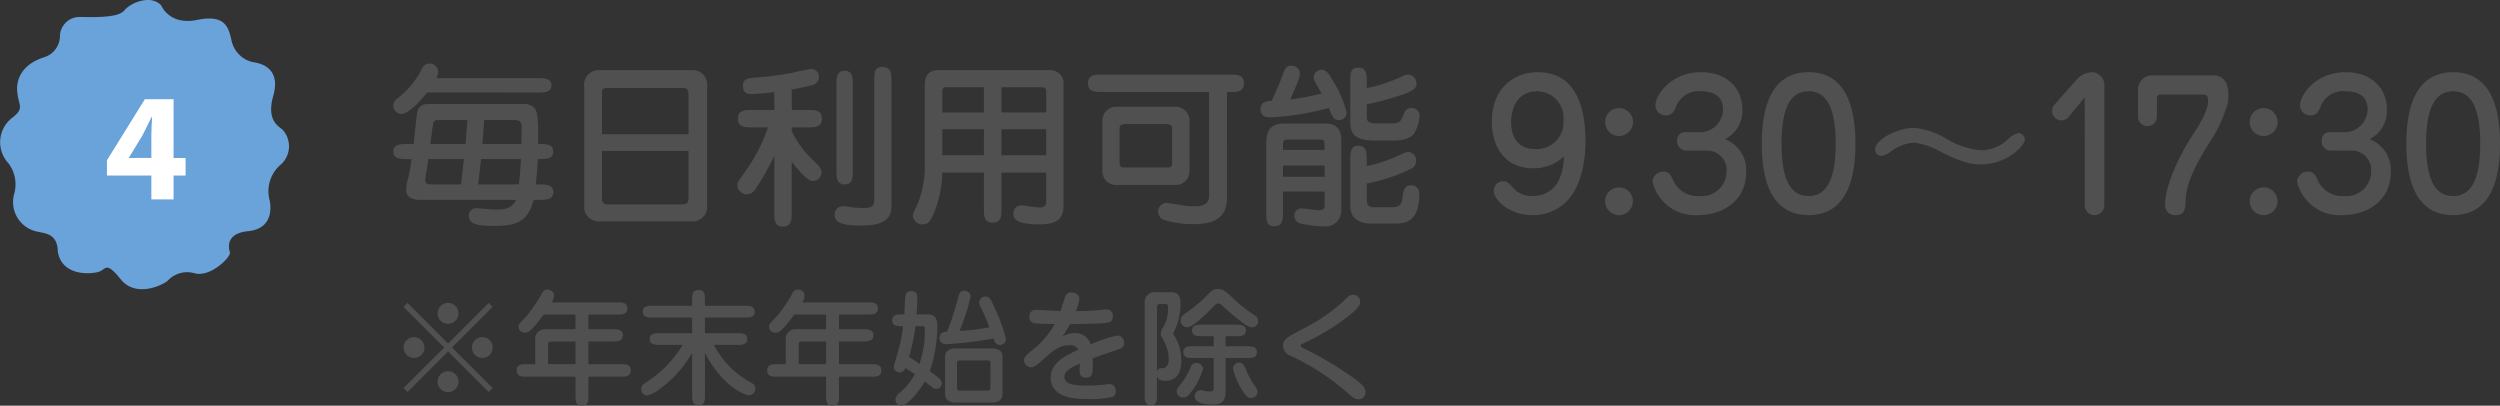
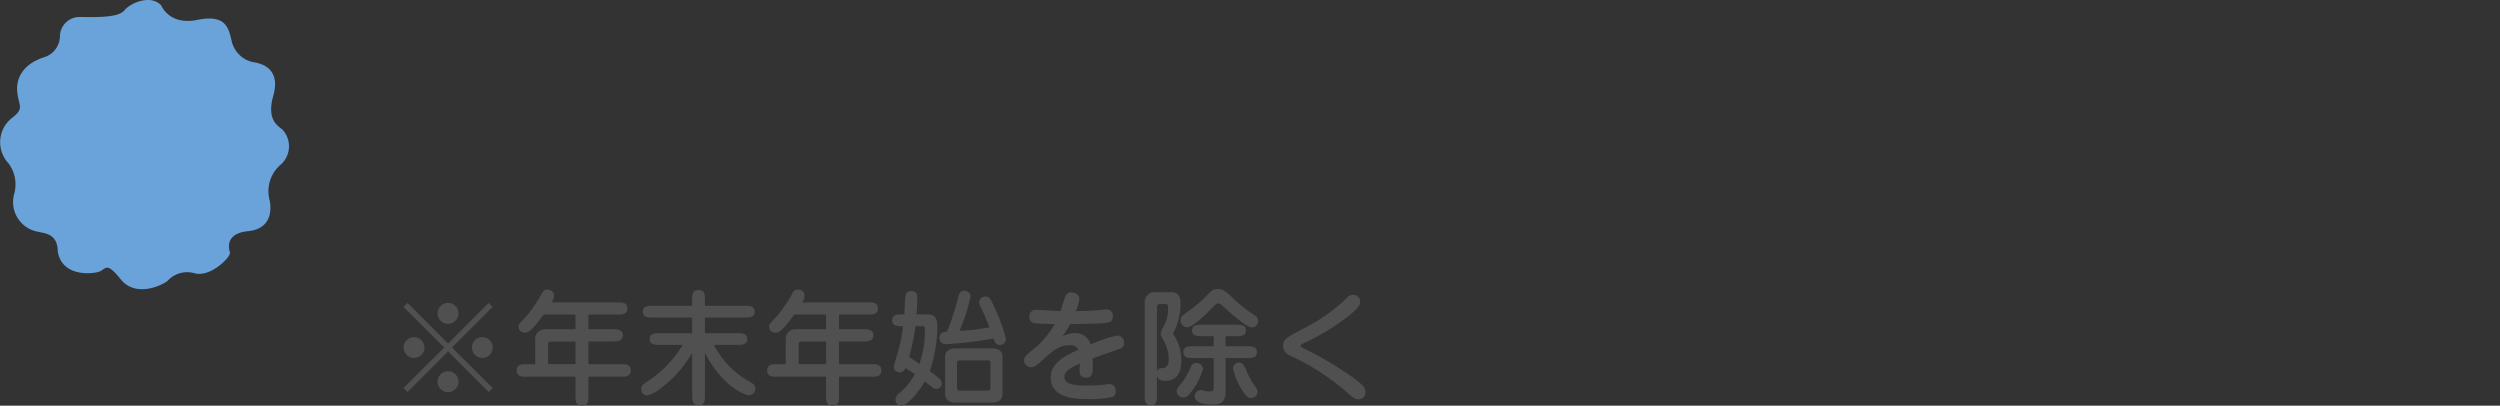
<svg xmlns="http://www.w3.org/2000/svg" height="42.092" viewBox="0 0 259.42 42.092" width="259.42">
  <rect x="0" y="0" width="259.42" height="42.092" fill="#333333" stroke="none" />
  <path d="m6.5 6.463 4.212 4.225.416-.416-4.228-4.212 4.225-4.212-.416-.416-4.209 4.225-4.212-4.225-.416.416 4.228 4.212-4.228 4.212.416.416zm3.536-1.482a1.079 1.079 0 1 0 1.092 1.079 1.085 1.085 0 0 0 -1.092-1.079zm-7.072 0a1.079 1.079 0 1 0 1.079 1.079 1.087 1.087 0 0 0 -1.079-1.079zm3.536-3.549a1.086 1.086 0 1 0 1.079 1.092 1.087 1.087 0 0 0 -1.079-1.092zm0 7.085a1.086 1.086 0 1 0 1.079 1.083 1.085 1.085 0 0 0 -1.079-1.083zm14.56-5.876h3c.481 0 1.04 0 1.04-.637s-.559-.624-1.04-.624h-6.809a1.416 1.416 0 0 0 .234-.715c0-.572-.65-.624-.689-.624a.626.626 0 0 0 -.572.416 14.594 14.594 0 0 1 -1.677 2.443c-.676.689-.741.767-.741 1a.639.639 0 0 0 .624.624c.429 0 .754-.208 1.989-1.885h3.3v1.523h-3.131a1 1 0 0 0 -1.053.988v2.639h-.884c-.494 0-1.04 0-1.04.65s.546.65 1.04.65h5.07v1.963c0 .52 0 1.04.676 1.04s.663-.52.663-1.04v-1.963h3.354c.507 0 1.04 0 1.04-.65s-.533-.65-1.04-.65h-3.354v-2.353h2.522c.377 0 1.053 0 1.053-.637s-.663-.637-1.053-.637h-2.522zm-1.339 5.148h-2.847v-2c0-.1 0-.351.273-.351h2.574zm13.429-1.183c1.716 3.367 4.043 4.407 4.6 4.407a.665.665 0 0 0 .624-.689c0-.364-.221-.507-.52-.676a9.149 9.149 0 0 1 -3.77-3.861h2.416c.468 0 1.04 0 1.04-.611s-.572-.6-1.04-.6h-3.35v-1.623h4.121c.455 0 1.04 0 1.04-.611s-.585-.611-1.04-.611h-4.121v-.6c0-.507 0-1.04-.663-1.04s-.663.533-.663 1.04v.6h-4.082c-.455 0-1.04 0-1.04.611s.585.611 1.04.611h4.082v1.625h-3.367c-.455 0-1.04 0-1.04.6s.585.611 1.04.611h2.379a11.565 11.565 0 0 1 -3.276 3.534c-.962.663-1.014.689-1.014 1.04a.633.633 0 0 0 .6.676 3.516 3.516 0 0 0 1.456-.78 11.779 11.779 0 0 0 3.224-3.666v4.42c0 .52 0 1.04.663 1.04s.663-.533.663-1.04zm13.91-3.965h3c.481 0 1.04 0 1.04-.637s-.559-.624-1.04-.624h-6.809a1.416 1.416 0 0 0 .234-.715c0-.572-.65-.624-.689-.624a.626.626 0 0 0 -.572.416 14.594 14.594 0 0 1 -1.677 2.443c-.676.689-.741.767-.741 1a.639.639 0 0 0 .624.624c.429 0 .754-.208 1.989-1.885h3.3v1.523h-3.131a1 1 0 0 0 -1.053.988v2.639h-.884c-.494 0-1.04 0-1.04.65s.546.65 1.04.65h5.07v1.963c0 .52 0 1.04.676 1.04s.663-.52.663-1.04v-1.963h3.354c.507 0 1.04 0 1.04-.65s-.533-.65-1.04-.65h-3.354v-2.353h2.522c.377 0 1.053 0 1.053-.637s-.663-.637-1.053-.637h-2.522zm-1.339 5.148h-2.847v-2c0-.1 0-.351.273-.351h2.574zm7.9-5.161c-.468 0-1.04 0-1.04.611s.546.611 1.131.611a16.854 16.854 0 0 1 -.39 2.132c-.078.325-.572 1.924-.572 2.08a.6.6 0 0 0 .585.585.635.635 0 0 0 .6-.455c.455.286.689.429 1 .637a6.914 6.914 0 0 1 -1.635 1.989.953.953 0 0 0 -.377.65.621.621 0 0 0 .585.624c.689 0 1.885-1.508 2.457-2.509.871.7.975.767 1.17.767a.561.561 0 0 0 .585-.559c0-.39-.416-.689-1.235-1.274a15.105 15.105 0 0 0 .78-4.433c0-.7 0-1.456-.975-1.456h-1.183c.039-.468.078-1.092.078-1.56 0-.507-.065-.858-.637-.858-.52 0-.585.364-.624.754-.026.234-.065 1.4-.078 1.664zm2.149 1.222c.195 0 .195.156.195.234a10.159 10.159 0 0 1 -.559 3.679c-.312-.234-.39-.286-1.079-.741a18.742 18.742 0 0 0 .663-3.172zm7.124 7.93c.884 0 1.131-.455 1.131-.819v-3.991c0-.351-.234-.819-1.131-.819h-3.679c-.9 0-1.144.455-1.144.819v3.991c0 .338.234.819 1.144.819zm-3.354-1.248a.221.221 0 0 1 -.234-.234v-2.665a.218.218 0 0 1 .234-.233h2.99a.23.23 0 0 1 .247.234v2.666a.235.235 0 0 1 -.247.234zm-1.274-6.11c-.221 0-.78.039-.78.637a.631.631 0 0 0 .689.65 37.638 37.638 0 0 0 4.925-.585c.078.273.221.676.65.676a.635.635 0 0 0 .637-.624 17.257 17.257 0 0 0 -1.313-3.523c-.26-.585-.4-.884-.819-.884a.665.665 0 0 0 -.65.637c0 .169.052.247.416.988.117.234.338.78.663 1.573a26.962 26.962 0 0 1 -3.12.377 19.16 19.16 0 0 0 1.146-3.575c0-.507-.533-.6-.65-.6-.468 0-.572.4-.7.949a25.174 25.174 0 0 1 -1.094 3.304zm11.778-2.145c-.4-.013-2.34-.13-2.561-.13a.65.65 0 0 0 -.663.741.635.635 0 0 0 .468.65c.208.052 1.82.078 2.158.091a9.318 9.318 0 0 1 -2.535 2.871c-.65.559-.65.728-.65.884a.75.75 0 0 0 .754.728c.325 0 .78-.416.936-.546 1.365-1.222 1.937-1.742 3.016-1.742a.952.952 0 0 1 .936.455c-1.417.663-2.873 1.365-2.873 2.912 0 2.171 2.756 2.21 3.549 2.21a10.572 10.572 0 0 0 2.847-.208.575.575 0 0 0 .351-.611.648.648 0 0 0 -.65-.728c-.13 0-.377.039-.507.052a15.108 15.108 0 0 1 -1.833.1c-1.326 0-2.34-.117-2.34-.91 0-.585.728-.962 1.6-1.365 0 .1-.026.585-.026.689 0 .26 0 .767.689.767s.728-.481.663-2c.4-.156 2.366-.819 2.821-.988a.564.564 0 0 0 .442-.611.7.7 0 0 0 -.715-.767 13.125 13.125 0 0 0 -2.743.923 1.658 1.658 0 0 0 -1.586-1.183 2.837 2.837 0 0 0 -1.339.338 11.675 11.675 0 0 0 .793-1.261c3.315-.065 3.692-.078 4.017-.195.169-.052.416-.143.416-.637a.642.642 0 0 0 -.65-.7c-.13 0-.754.065-.884.078-.468.039-1.248.091-2.3.1a5.111 5.111 0 0 0 .364-1.261c0-.52-.52-.676-.832-.676a.616.616 0 0 0 -.6.338c-.117.215-.429 1.345-.533 1.592zm17.134 2.613h1.079c.455 0 1.027 0 1.027-.6s-.572-.6-1.027-.6h-3.523c-.468 0-1.04.013-1.04.6s.572.6 1.04.6h1.209v1.04h-2.119c-.455 0-1.027 0-1.027.611s.572.611 1.027.611h2.119v3.068c0 .234-.026.4-.377.4a2.77 2.77 0 0 1 -.78-.117.885.885 0 0 0 -.195-.026.628.628 0 0 0 -.611.624c0 .754.975.871 1.859.871.832 0 1.339-.234 1.339-1.352v-3.468h2.222c.455 0 1.027 0 1.027-.611s-.571-.611-1.027-.611h-2.222zm-3.939-.936c.689-.1 2.314-1.755 2.4-1.859.533-.546.6-.611.806-.611.143 0 .182.039.585.416.689.624 2.327 2.067 2.86 2.067a.652.652 0 0 0 .663-.676.684.684 0 0 0 -.377-.585 15.734 15.734 0 0 1 -2.4-1.924c-.845-.793-1.079-.793-1.352-.793-.559 0-.715.169-1.352.845a15.509 15.509 0 0 1 -1.82 1.508c-.468.312-.741.507-.741.871a.688.688 0 0 0 .728.741zm-3.185 5.031c.026.156.117.533.871.533 1.651 0 1.651-1.651 1.651-2.041a4.793 4.793 0 0 0 -.858-2.86 6.565 6.565 0 0 0 .782-2.977c0-1-.26-1.313-1.014-1.313h-1.523a1.031 1.031 0 0 0 -1.183 1.131v9.568c0 .468 0 1.027.637 1.027s.637-.559.637-1.027zm0-7.059c0-.169.039-.377.312-.377h.585c.247 0 .26.169.26.52a3.694 3.694 0 0 1 -.533 1.924 1.349 1.349 0 0 0 -.234.637c0 .143.026.2.286.676a3.869 3.869 0 0 1 .546 1.9c0 .2 0 1-.65 1a.485.485 0 0 0 -.572.4zm7.891 6.318a7.256 7.256 0 0 0 .741 1.9c.637 1.092.858 1.157 1.131 1.157a.666.666 0 0 0 .676-.65.756.756 0 0 0 -.182-.455 8.559 8.559 0 0 1 -1-1.794c-.221-.546-.4-.767-.754-.767a.609.609 0 0 0 -.612.609zm-3.77-.585a.6.6 0 0 0 -.585.364 7.332 7.332 0 0 1 -1.014 1.777c-.377.455-.468.572-.468.819a.658.658 0 0 0 .689.637c.312 0 .559-.2 1.053-.923a6.772 6.772 0 0 0 .975-2.033.656.656 0 0 0 -.65-.641zm10.777-1.794c0-.078.117-.156.208-.195a24.642 24.642 0 0 0 4.706-2.821c.624-.507 1.274-1.027 1.274-1.508a.711.711 0 0 0 -.7-.754c-.364 0-.455.091-1.066.689a17.834 17.834 0 0 1 -3.887 2.7c-2.015 1.053-2.353 1.235-2.353 1.937a1.166 1.166 0 0 0 .754.988 25.112 25.112 0 0 1 5.757 3.699c.858.754.949.832 1.313.832a.713.713 0 0 0 .741-.728c0-.429-.286-.754-1.027-1.326a35.991 35.991 0 0 0 -5.472-3.266c-.157-.078-.248-.182-.248-.247z" fill="#505050" transform="translate(40 30)" />
-   <path d="m16 14.74c.612 0 1.422 0 1.422-.81 0-.792-.828-.792-1.44-.792h-.378c.144-1.368.18-2.106.2-2.628.864 0 1.6 0 1.6-.792 0-.774-.756-.774-1.566-.774.018-1.476.054-3.276-.36-3.708a1.467 1.467 0 0 0 -1.1-.45h-9.752c-.792 0-1.152.162-1.332.882-.09.414-.306 2.754-.36 3.276h-.7c-.612 0-1.422 0-1.422.774 0 .792.81.792 1.4.792h.5c-.054.414-.234 1.422-.36 2a4.078 4.078 0 0 0 -.2 1.188c.008 1.042 1.048 1.042 1.648 1.042h9.756c-.4.846-1.044 1.008-2.2 1.008-.288 0-1.62-.144-1.89-.144a.748.748 0 0 0 -.81.792c0 .774.684 1.044 2.412 1.044 2.142 0 3.672-.162 4.3-2.7zm-5.94-5.8c.09-1.1.108-1.422.18-2.484h3.132c.756 0 .756.378.756.954 0 .4-.018 1.008-.036 1.53zm-5.4 0c.036-.324.27-2.178.324-2.268.144-.234.306-.216.558-.216h2.958c-.036.63-.144 1.962-.2 2.484zm9.4 1.566c-.09 1.35-.126 1.872-.216 2.628h-4.232c.108-.774.27-2.376.306-2.628zm-9.09 2.628c-.558 0-.846 0-.846-.45 0-.216.288-1.836.324-2.178h3.69c-.054.576-.234 2.034-.306 2.628zm10.852-9.534c.594 0 1.4 0 1.4-.738 0-.756-.81-.756-1.4-.756h-10.548a1.6 1.6 0 0 0 .2-.648.908.908 0 0 0 -.9-.864c-.522 0-.666.288-.99.918a8.675 8.675 0 0 1 -2.396 2.734.9.9 0 0 0 -.378.7.883.883 0 0 0 .882.882c.432 0 1.476-.756 2.628-2.232zm17.55-.63a1.5 1.5 0 0 0 -1.512-1.694h-9.72a1.5 1.5 0 0 0 -1.512 1.692v12.312a1.5 1.5 0 0 0 1.512 1.692h9.72a1.5 1.5 0 0 0 1.512-1.692zm-10.908 4.966v-4.284c0-.27.018-.522.468-.522h7.938c.576 0 .576.378.576.63v4.176zm8.982 1.728v4.86c0 .432-.072.684-.63.684h-7.776a.527.527 0 0 1 -.576-.612v-4.932zm10.71-2.448h1.692c.684 0 1.44 0 1.44-.9s-.738-.9-1.44-.9h-1.692v-2.124c.558-.09 1.854-.378 2.16-.486a.811.811 0 0 0 .666-.828.8.8 0 0 0 -.882-.81 17.62 17.62 0 0 0 -1.746.36 33 33 0 0 1 -4.194.54c-.846.072-1.062.306-1.062.846 0 .846.576.846.954.846.306 0 1.386-.09 2.3-.2v1.856h-2.34c-.7 0-1.44 0-1.44.9s.738.9 1.44.9h1.692a17.876 17.876 0 0 1 -2.394 4.608c-.774 1.1-.792 1.134-.792 1.422a.992.992 0 0 0 .954.918 1.074 1.074 0 0 0 .954-.594 28.048 28.048 0 0 0 1.926-3.4v5.9c0 .684 0 1.44.9 1.44.882 0 .9-.756.9-1.44v-5.29c.63.792 1.584 2 2.2 2a.919.919 0 0 0 .9-.846c0-.4-.144-.576-.828-1.26a9.722 9.722 0 0 1 -2.268-3.078zm6.336-4.446c0-.648 0-1.422-.846-1.422s-.846.774-.846 1.422v8.93c0 .648 0 1.44.846 1.44s.846-.792.846-1.44zm4.014-.4c0-.576 0-1.422-.936-1.422-.846 0-.846.594-.846 1.422v12.352c0 .72-.36.864-1.116.864-.324 0-.882-.036-1.206-.072-.126-.018-.756-.126-.918-.126a.85.85 0 0 0 -.864.9c0 .72.558 1.116 2.7 1.116 1.512 0 3.186-.216 3.186-1.962zm9.594 13.288c0 .72 0 1.44.918 1.44.9 0 .9-.72.9-1.44v-3.744h4.644v2.934c0 .306 0 .684-.72.684-.306 0-1.6-.216-1.872-.216a.82.82 0 0 0 -.81.864c0 .918 1.188 1.1 2.844 1.1 2.358 0 2.358-1.26 2.358-2.2v-12.274a1.377 1.377 0 0 0 -1.35-1.53h-11.628c-1.08 0-1.422.648-1.422 1.566v8.586a9.859 9.859 0 0 1 -.882 4.05c-.27.522-.342.666-.342.9a.944.944 0 0 0 1.008.9c.594 0 .774-.306 1.134-1.1a11.837 11.837 0 0 0 .9-4.266h4.32zm0-9.99h-4.32v-2.214a.353.353 0 0 1 .414-.4h3.906zm1.818-2.61h4.248c.4 0 .4.324.4.468v2.142h-4.648zm0 4.356h4.644v2.7h-4.644zm-1.818 2.7h-4.32v-2.7h4.32zm25.218-6.57h.324c.7 0 1.44 0 1.44-.9s-.738-.9-1.44-.9h-13.284c-.7 0-1.458 0-1.458.9s.756.9 1.458.9h11.106v10.8c0 1.062-1.08 1.062-1.584 1.062a8.985 8.985 0 0 1 -1.458-.144c-.2-.036-1.242-.2-1.35-.2a.887.887 0 0 0 -.9.882.951.951 0 0 0 .558.864 10.386 10.386 0 0 0 3.114.45c2.016 0 3.474-.54 3.474-2.754zm-3.888 2.956a1.433 1.433 0 0 0 -1.512-1.422h-6.012a1.422 1.422 0 0 0 -1.512 1.422v5.27a1.412 1.412 0 0 0 1.512 1.422h6.012a1.424 1.424 0 0 0 1.512-1.422zm-7.254.774c0-.378.486-.4.612-.4h4.23c.144 0 .612.018.612.4v3.582c0 .378-.072.522-.468.522h-4.518c-.4 0-.468-.162-.468-.522zm21.276 6.606v1.4c0 .234 0 .54-.63.54-.27 0-1.53-.2-1.782-.2a.76.76 0 0 0 -.738.774.822.822 0 0 0 .54.774 12.9 12.9 0 0 0 2.52.324 1.625 1.625 0 0 0 1.818-1.638v-7.306c0-1.692-1.152-1.728-1.764-1.728h-4.016c-.648 0-2 .018-2 1.872v7.344c0 .828 0 1.44.81 1.44.918 0 .918-.7.918-1.44v-2.16zm-4.32-4.32v-.54c0-.54.216-.54.612-.54h3.056c.558 0 .648.054.648.522v.558zm4.32 1.62v1.17h-4.32v-1.17zm-5.508-6.718c-.342.018-1.152.036-1.152.882 0 .828.774.828 1.08.828a27.071 27.071 0 0 0 6.012-.972c.414.99.522 1.26 1.1 1.26a.763.763 0 0 0 .756-.792 11.711 11.711 0 0 0 -1.512-3.42c-.252-.468-.558-1.008-1.116-1.008a.808.808 0 0 0 -.792.792 1.474 1.474 0 0 0 .252.666c.36.612.486.846.576 1.008a26.1 26.1 0 0 1 -3.258.612c.846-1.944.99-2.3.99-2.646a.823.823 0 0 0 -.846-.846c-.5 0-.648.2-.864.756a26.559 26.559 0 0 1 -1.226 2.88zm9.882.36a28.849 28.849 0 0 0 4.122-1.152c1.044-.414 1.044-.792 1.044-.972a.91.91 0 0 0 -.864-.954c-.18 0-.324.036-.99.342a15.877 15.877 0 0 1 -3.312 1.062v-.7c0-.666 0-1.422-.828-1.422-.882 0-.882.54-.882 1.422v4.084c0 .864 0 2.052 2.5 2.052h2.034c1.53 0 2-.612 2.088-.738a4.091 4.091 0 0 0 .576-1.818.841.841 0 0 0 -.846-.828c-.54 0-.684.324-.882.828-.288.738-.54.774-1.17.774h-1.656c-.648 0-.936-.108-.936-.738zm0 8.226a18.631 18.631 0 0 0 4.77-1.62.939.939 0 0 0 .342-.792.851.851 0 0 0 -.774-.864c-.234 0-.378.054-.99.342a14.245 14.245 0 0 1 -3.348 1.116v-.666c0-.594 0-1.44-.846-1.44-.864 0-.864.792-.864 1.44v4.842c0 1.728 1.764 1.8 2.16 1.8h2.448c1.044 0 2.556-.126 2.556-3.1a.83.83 0 0 0 -.846-.882c-.72 0-.81.576-.9 1.26-.072.54-.144 1.026-1.08 1.026h-1.908c-.72 0-.72-.54-.72-.846zm20.466-2.826c-.072 2.268-.954 4.122-3.348 4.122a2.519 2.519 0 0 1 -2.016-.954c-.468-.468-.576-.576-.972-.576a.973.973 0 0 0 -.954.972c0 .936 1.548 2.538 4.05 2.538a4.882 4.882 0 0 0 3.4-1.314c2.052-1.962 2.07-5.616 2.07-6.336 0-3.366-.9-7.182-4.932-7.182-2.7 0-4.788 1.854-4.788 5.148 0 2.718 1.476 4.824 4.266 4.824a4.509 4.509 0 0 0 3.224-1.242zm-2.79-6.75a2.752 2.752 0 0 1 2.736 3.028 2.775 2.775 0 0 1 -2.916 2.97c-2.142 0-2.52-1.728-2.52-2.79-.002-1.28.558-3.208 2.698-3.208zm8.5 9.972a1.44 1.44 0 1 0 0 2.88 1.44 1.44 0 1 0 0-2.88zm0-8.226a1.433 1.433 0 0 0 -1.44 1.44 1.448 1.448 0 0 0 1.438 1.458 1.475 1.475 0 0 0 1.458-1.458 1.46 1.46 0 0 0 -1.458-1.44zm6.948 2.5a.815.815 0 0 0 -.918.9.95.95 0 0 0 1.026 1.008h2.034a2.013 2.013 0 0 1 2.07 2.142 2.572 2.572 0 0 1 -2.844 2.574 2.762 2.762 0 0 1 -2.736-1.728c-.2-.414-.378-.81-.99-.81a1.122 1.122 0 0 0 -1.116 1.044 4.529 4.529 0 0 0 4.734 3.474c2.556 0 4.986-1.494 4.986-4.446a3.427 3.427 0 0 0 -2.196-3.436 3.254 3.254 0 0 0 1.8-3.078c0-2.268-1.674-3.87-4.266-3.87-3.168 0-4.752 2.394-4.752 3.438a1.069 1.069 0 0 0 1.1 1.044c.54 0 .756-.288.99-.774a2.473 2.473 0 0 1 2.628-1.728c.666 0 2.3.108 2.3 1.89a2.42 2.42 0 0 1 -2.574 2.358zm12.726-6.228c-3.96 0-4.86 3.8-4.86 7.416 0 3.906 1.044 7.416 4.86 7.416 3.942 0 4.86-3.78 4.86-7.416-.004-3.778-.994-7.414-4.864-7.414zm0 1.98c2.034 0 2.808 2.034 2.808 5.436 0 3.42-.792 5.436-2.808 5.436s-2.808-1.962-2.808-5.436c-.004-3.364.752-5.434 2.804-5.434zm10.944 3.8c-1.692 0-4.05 1.188-4.05 2.268a.654.654 0 0 0 .72.63 2.27 2.27 0 0 0 .936-.45 4.375 4.375 0 0 1 2.374-.918 7.494 7.494 0 0 1 2.79.954c2.52 1.3 3.564 1.3 4.158 1.3 2.808 0 4.572-2.034 4.572-2.556a.727.727 0 0 0 -.648-.7 2.129 2.129 0 0 0 -1.026.576 4.164 4.164 0 0 1 -2.862 1.224 8.394 8.394 0 0 1 -3.6-1.188 7.784 7.784 0 0 0 -3.368-1.14zm17.712 7.992a1.031 1.031 0 0 0 1.008 1.062 1.043 1.043 0 0 0 1.026-1.062v-12.312a1.335 1.335 0 0 0 -1.35-1.458 2.283 2.283 0 0 0 -1.53.774l-2.34 2.646a.849.849 0 0 0 -.2.594.983.983 0 0 0 .936.99 1.045 1.045 0 0 0 .792-.378l1.654-2.018zm7.488-11.07c0-.216.09-.378.324-.378h4.41c.378 0 .576.054.576.7 0 1.044-1.1 2.718-1.476 3.294-1.26 1.908-2.988 5.2-2.988 7.47a1 1 0 0 0 1.08 1.044c.99 0 1.008-.72 1.044-1.368.036-.9.09-2.376 2.376-5.994a14.425 14.425 0 0 0 2.034-4.372 4.041 4.041 0 0 0 .036-.738c0-.792-.216-2.034-1.584-2.034h-6.282a1.465 1.465 0 0 0 -1.512 1.548v2.736a.981.981 0 1 0 1.962 0zm11.07 9.252a1.44 1.44 0 1 0 0 2.88 1.44 1.44 0 1 0 0-2.88zm0-8.226a1.433 1.433 0 0 0 -1.44 1.44 1.448 1.448 0 0 0 1.44 1.458 1.475 1.475 0 0 0 1.458-1.458 1.46 1.46 0 0 0 -1.462-1.44zm6.948 2.5a.815.815 0 0 0 -.918.9.95.95 0 0 0 1.026 1.008h2.034a2.013 2.013 0 0 1 2.07 2.142 2.572 2.572 0 0 1 -2.844 2.574 2.762 2.762 0 0 1 -2.736-1.728c-.2-.414-.378-.81-.99-.81a1.122 1.122 0 0 0 -1.116 1.044 4.529 4.529 0 0 0 4.734 3.474c2.556 0 4.986-1.494 4.986-4.446a3.427 3.427 0 0 0 -2.2-3.438 3.254 3.254 0 0 0 1.8-3.078c0-2.268-1.674-3.87-4.266-3.87-3.168 0-4.752 2.394-4.752 3.438a1.069 1.069 0 0 0 1.1 1.044c.54 0 .756-.288.99-.774a2.473 2.473 0 0 1 2.628-1.728c.666 0 2.3.108 2.3 1.89a2.42 2.42 0 0 1 -2.574 2.358zm12.722-6.226c-3.96 0-4.86 3.8-4.86 7.416 0 3.906 1.044 7.416 4.86 7.416 3.942 0 4.86-3.78 4.86-7.416 0-3.78-.99-7.416-4.86-7.416zm0 1.98c2.034 0 2.808 2.034 2.808 5.436 0 3.42-.792 5.436-2.808 5.436s-2.808-1.962-2.808-5.436c0-3.366.756-5.436 2.808-5.436z" fill="#505050" transform="translate(40 6)" />
  <g transform="translate(-161 -3217.988)">
    <path d="m177.725 3218.541s.826 2.117 3.754 1.511 3.229.832 3.529 2.042a2.9 2.9 0 0 0 2.253 2.343c1.126.151 2.853.832 2.1 3.478s.6 3.176.976 3.553a2.54 2.54 0 0 1 -.15 3.553 3.631 3.631 0 0 0 -1.2 3.781c.225 1.133.075 2.948-2.253 3.175s-2.027 1.739-1.877 2.193-1.952 2.57-3.6 2.192a2.753 2.753 0 0 0 -2.853.756c-.526.454-3.3 1.814-4.881-.151s-1.5-.983-2.328-.756-3.754.454-4.2-2.116c0-1.891-1.427-1.891-1.952-2.041a3.131 3.131 0 0 1 -2.553-4.008 3.645 3.645 0 0 0 -.6-3.1 3.2 3.2 0 0 1 .225-4.611c1.5-1.134.826-1.284.676-2.8s.676-2.948 2.853-3.628a2.32 2.32 0 0 0 1.577-2.193 2.036 2.036 0 0 1 1.952-1.965c1.352 0 4.055.151 4.731-.68s2.77-1.663 3.821-.528z" fill="#6aa2da" />
-     <path d="m7.28 0v-2.48h1.248v-1.82h-1.248v-6.1h-2.98l-3.932 6.336v1.584h4.608v2.48zm-4.64-4.3v-.032l1.392-2.276c.352-.656.624-1.264.96-1.936h.064c-.048.672-.08 1.312-.08 1.936v2.3z" fill="#fff" transform="translate(171.731 3238.682)" />
  </g>
</svg>